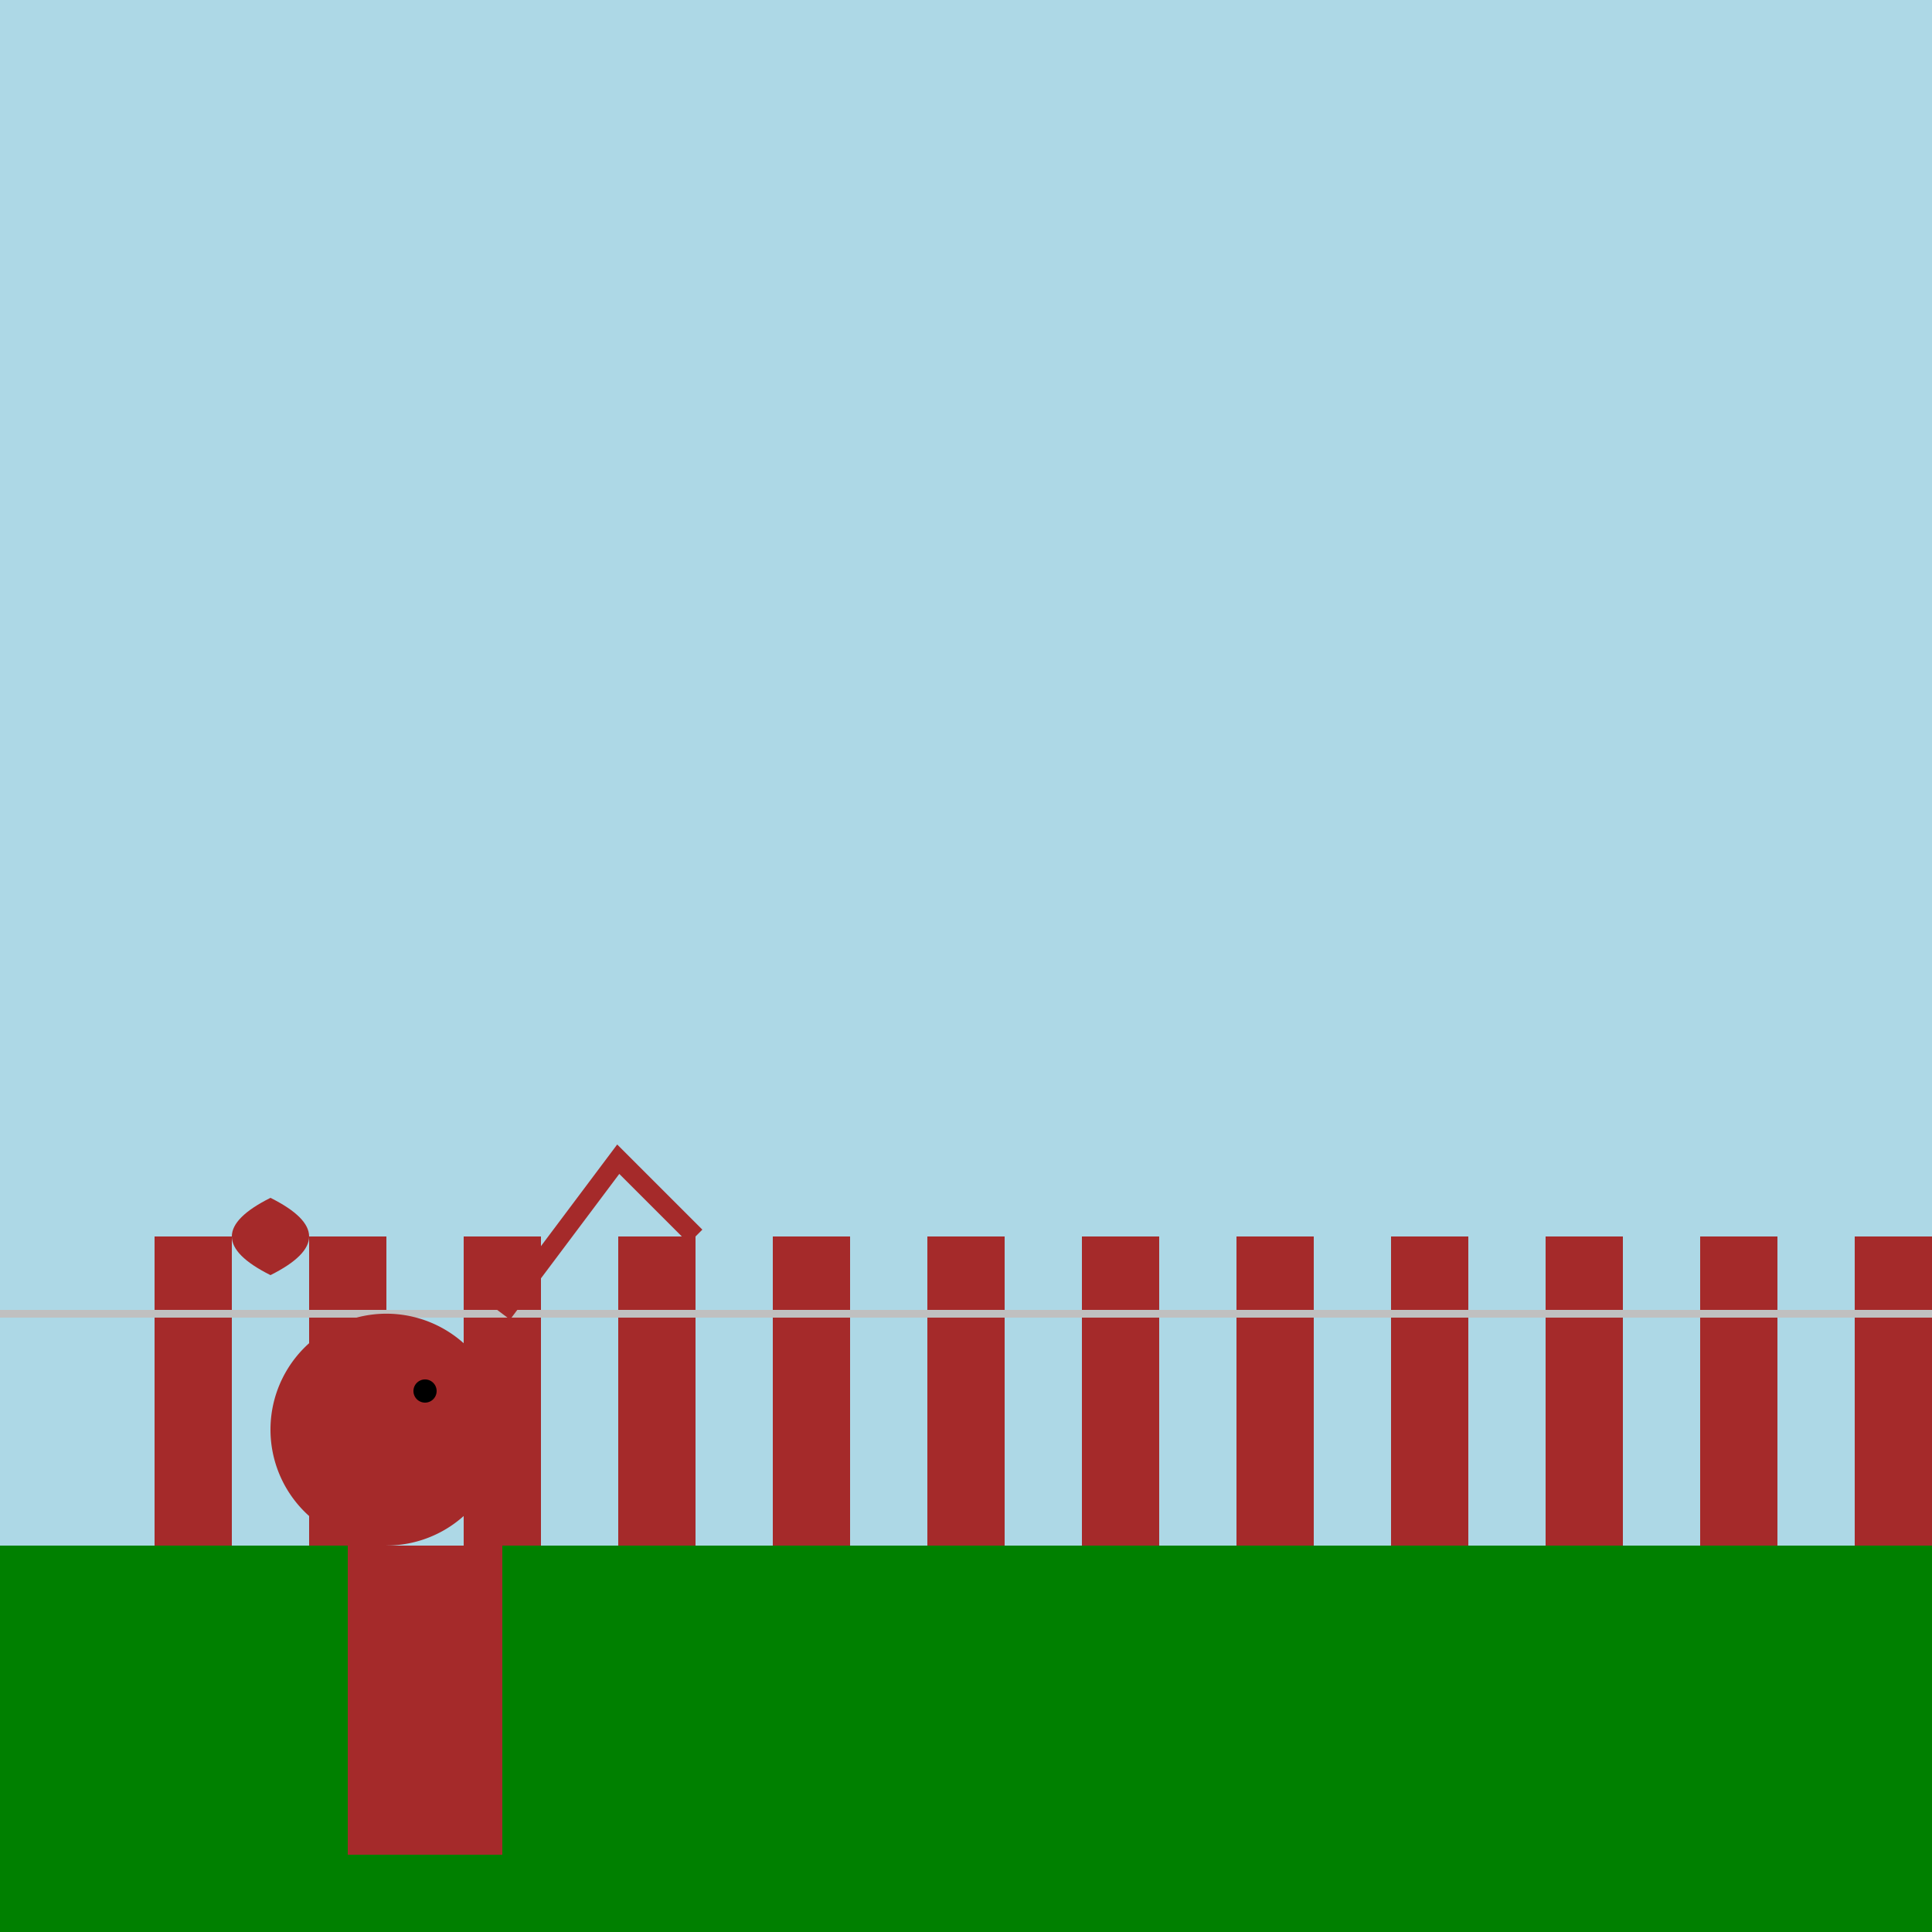
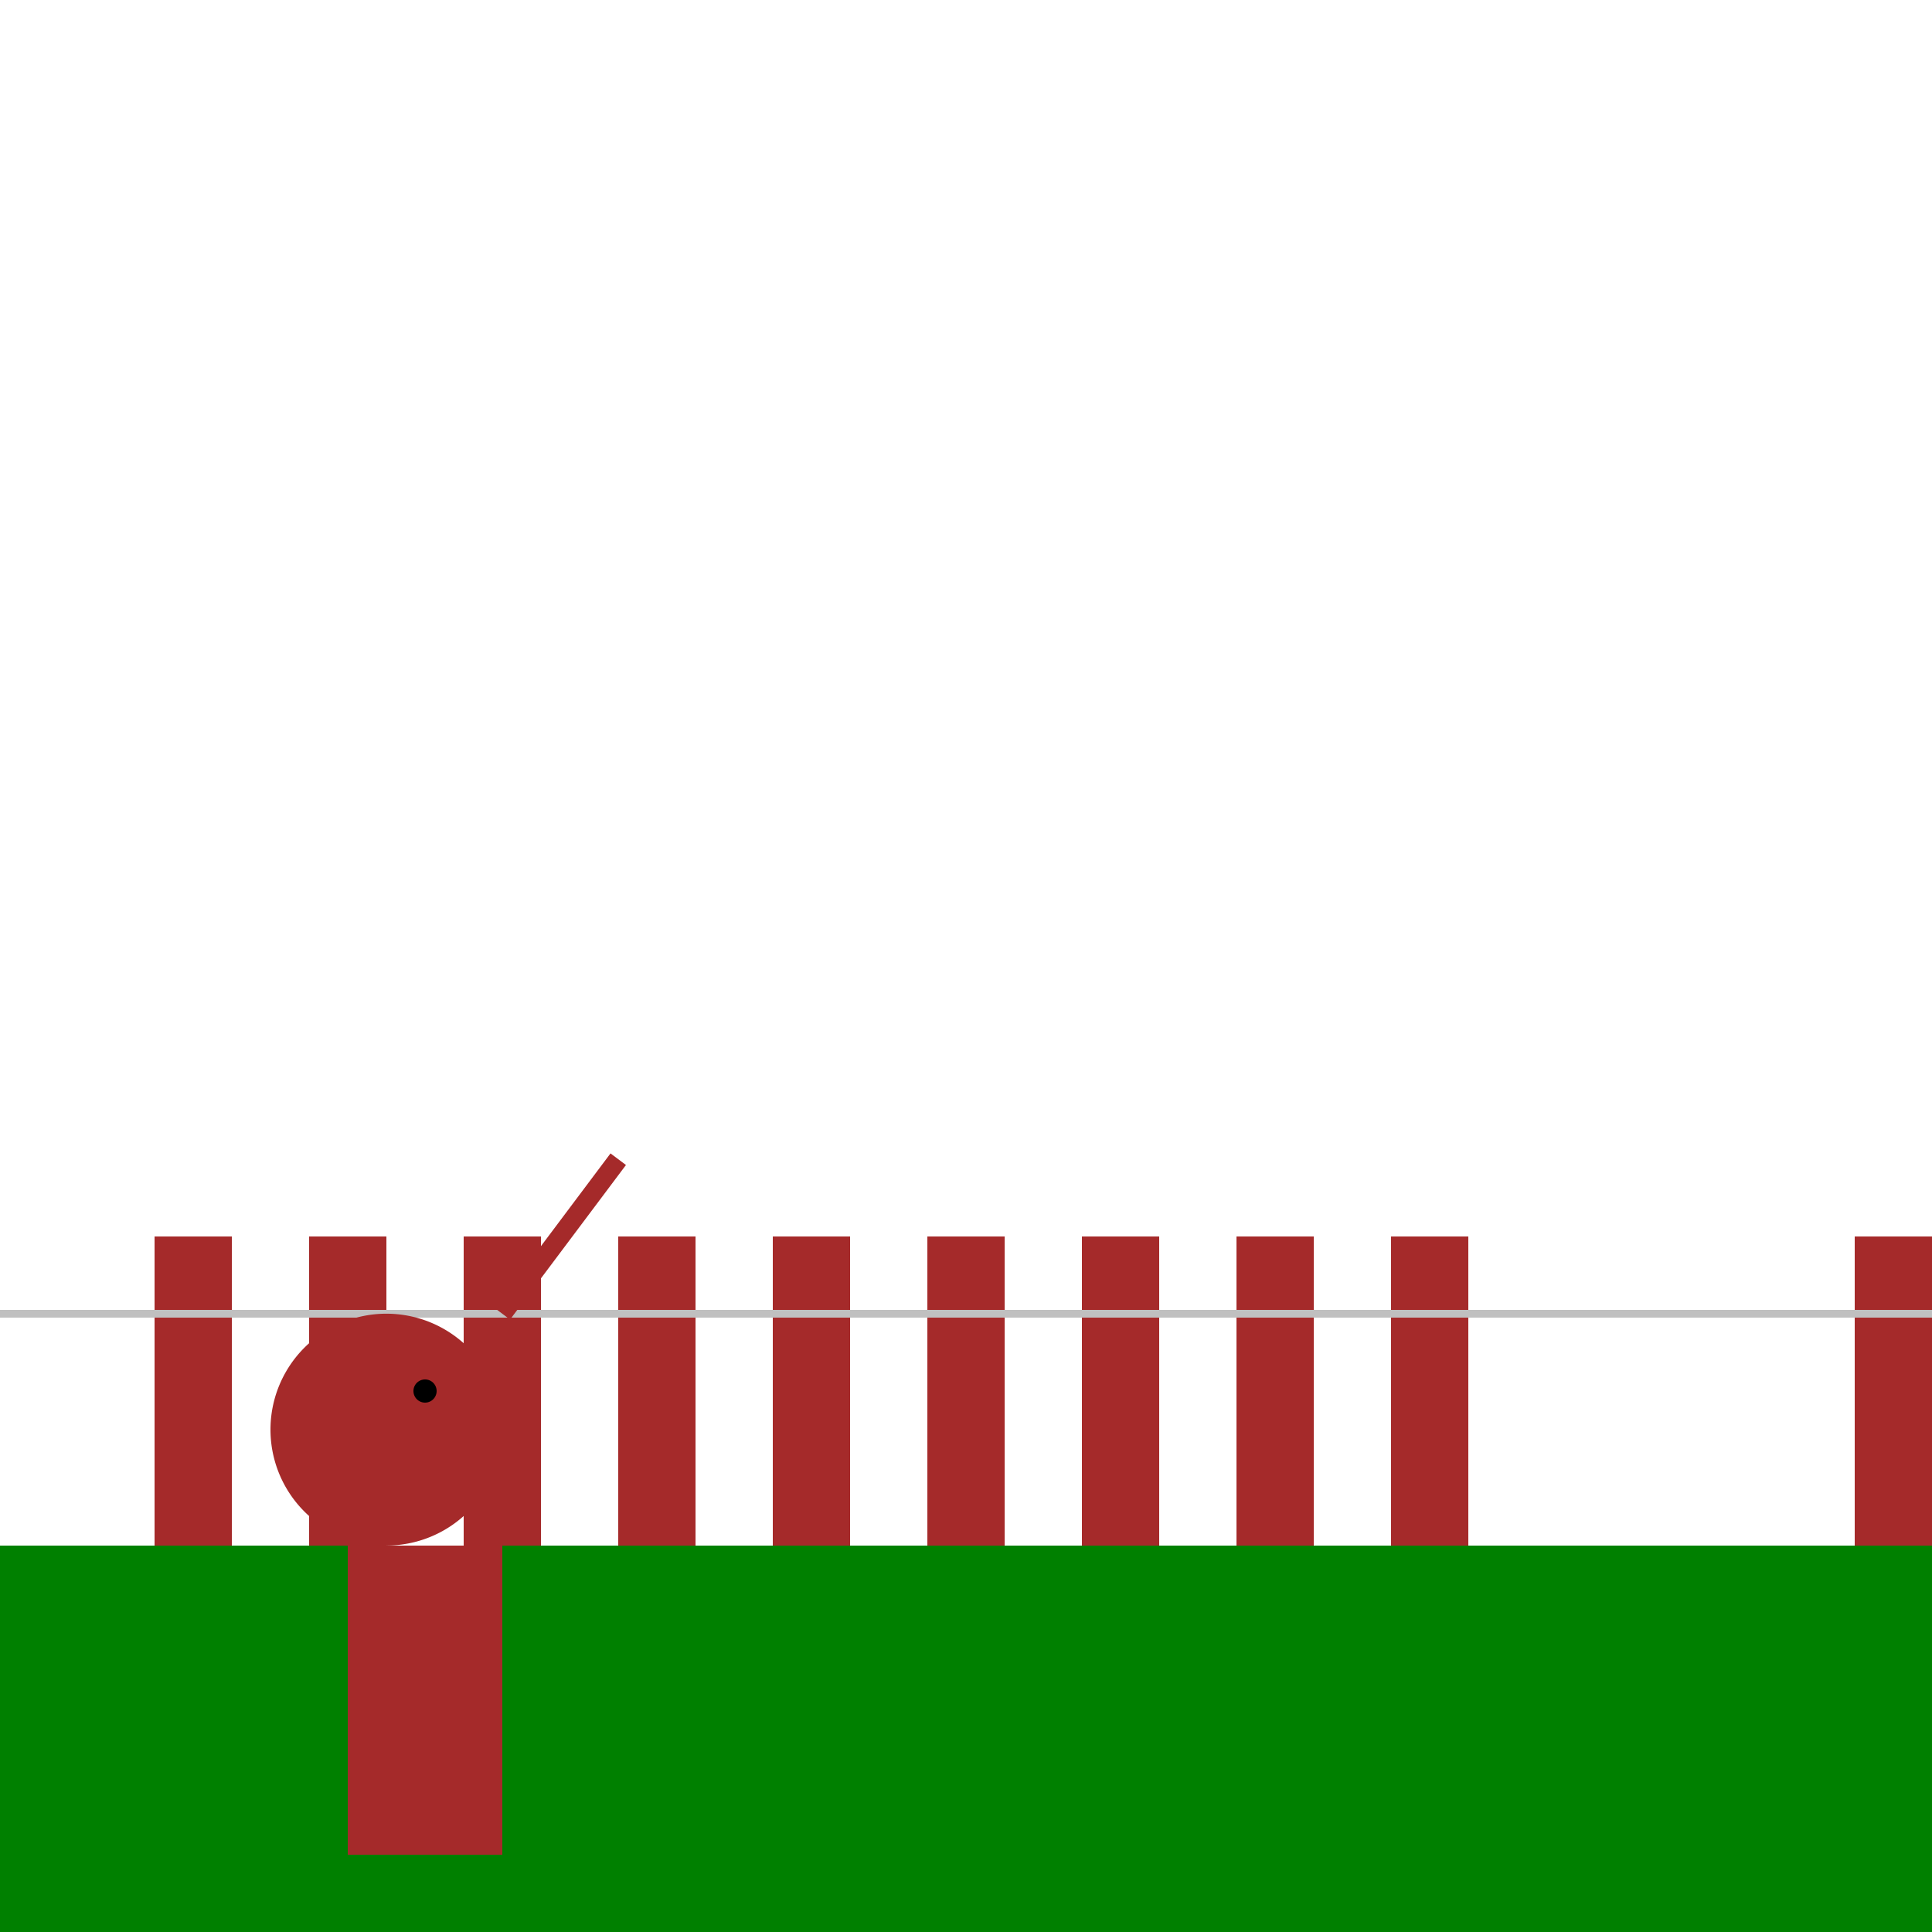
<svg xmlns="http://www.w3.org/2000/svg" width="500" height="500">
  <defs />
  <g>
-     <rect fill="lightblue" stroke="none" x="0" y="0" width="512" height="512" />
    <rect fill="green" stroke="none" x="0" y="400" width="512" height="112" />
    <rect fill="brown" stroke="none" x="40" y="320" width="20" height="80" />
    <rect fill="brown" stroke="none" x="80" y="320" width="20" height="80" />
    <rect fill="brown" stroke="none" x="120" y="320" width="20" height="80" />
    <rect fill="brown" stroke="none" x="160" y="320" width="20" height="80" />
    <rect fill="brown" stroke="none" x="200" y="320" width="20" height="80" />
    <rect fill="brown" stroke="none" x="240" y="320" width="20" height="80" />
    <rect fill="brown" stroke="none" x="280" y="320" width="20" height="80" />
    <rect fill="brown" stroke="none" x="320" y="320" width="20" height="80" />
    <rect fill="brown" stroke="none" x="360" y="320" width="20" height="80" />
-     <rect fill="brown" stroke="none" x="400" y="320" width="20" height="80" />
-     <rect fill="brown" stroke="none" x="440" y="320" width="20" height="80" />
    <rect fill="brown" stroke="none" x="480" y="320" width="20" height="80" />
    <path fill="none" stroke="silver" paint-order="fill stroke markers" d=" M 0 340 L 512 340" stroke-miterlimit="10" stroke-width="2" stroke-dasharray="" />
    <path fill="brown" stroke="none" paint-order="stroke fill markers" d=" M 130 370 A 30 30 0 1 1 130 369.97" />
-     <path fill="none" stroke="brown" paint-order="fill stroke markers" d=" M 130 340 L 160 300 L 180 320" stroke-miterlimit="10" stroke-width="5" stroke-dasharray="" />
+     <path fill="none" stroke="brown" paint-order="fill stroke markers" d=" M 130 340 L 160 300 " stroke-miterlimit="10" stroke-width="5" stroke-dasharray="" />
    <rect fill="brown" stroke="none" x="90" y="400" width="20" height="80" />
    <rect fill="brown" stroke="none" x="110" y="400" width="20" height="80" />
    <path fill="black" stroke="none" paint-order="stroke fill markers" d=" M 113 360 A 3 3 0 1 1 113 359.997" />
-     <path fill="brown" stroke="none" paint-order="stroke fill markers" d=" M 70 370 Q 50 360 70 350 Q 90 340 70 330 Q 50 320 70 310 Q 90 320 70 330 Q 90 340 70 350 Q 50 360 70 370" />
  </g>
</svg>